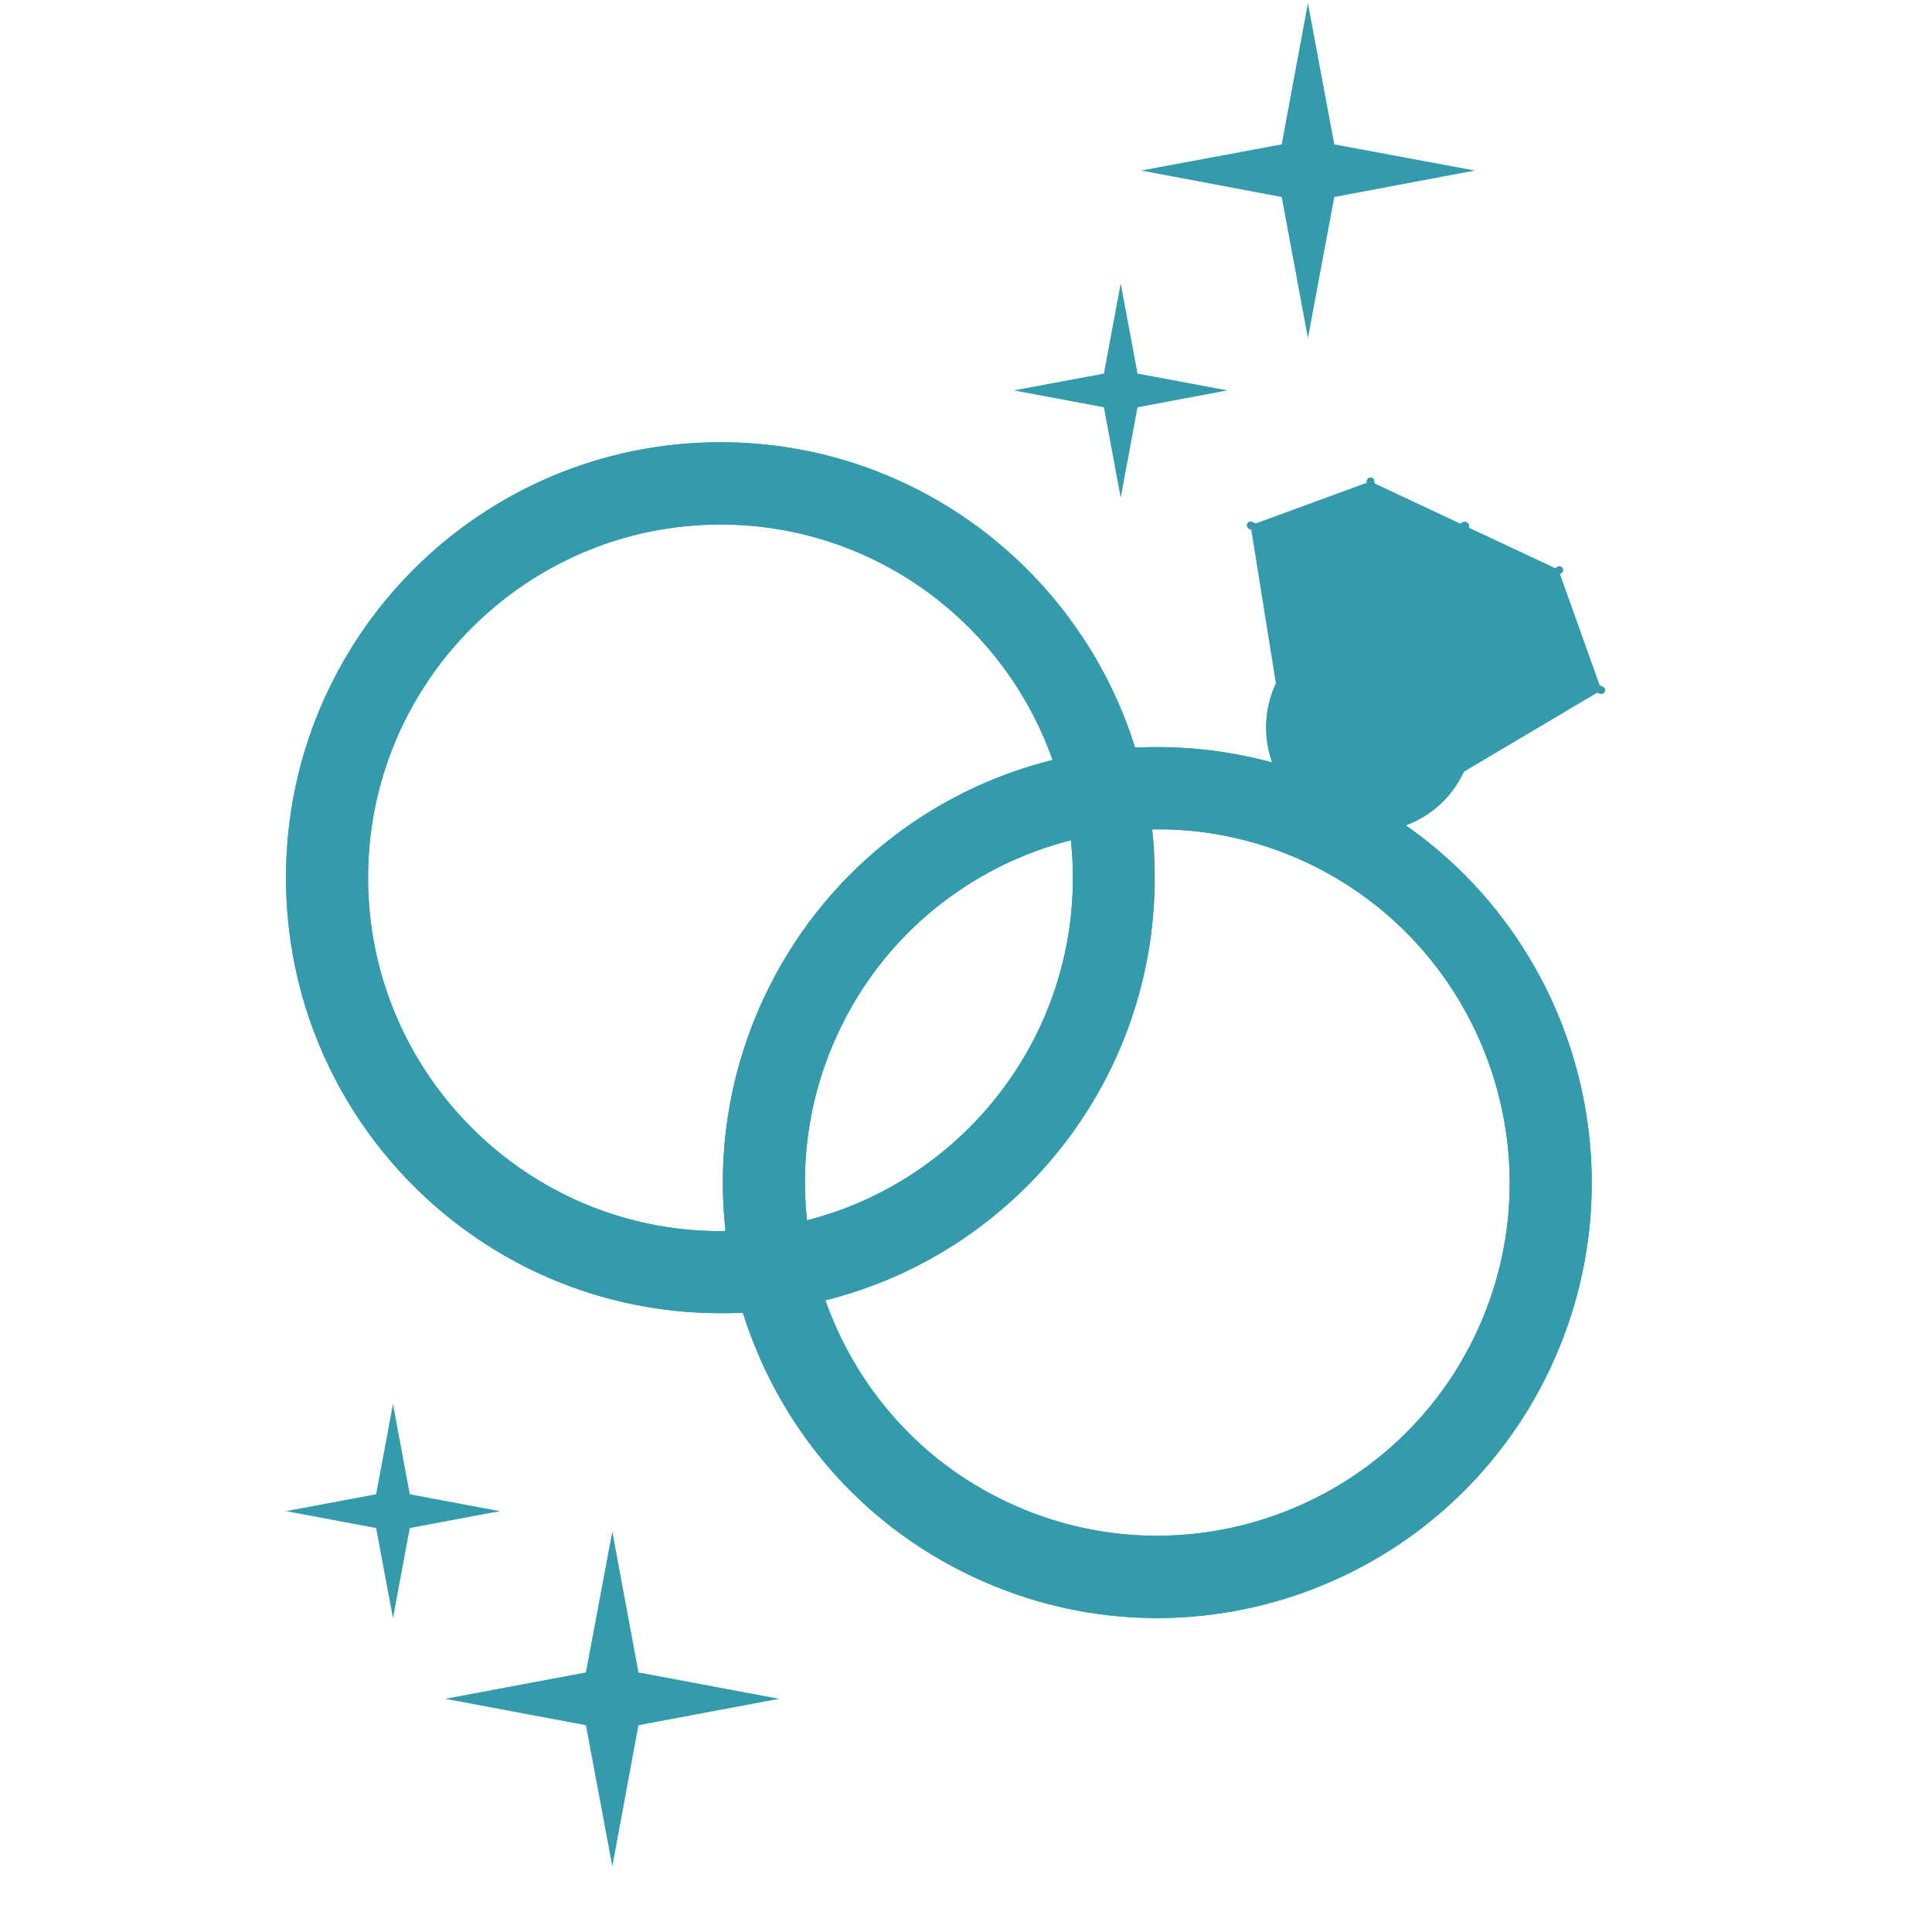
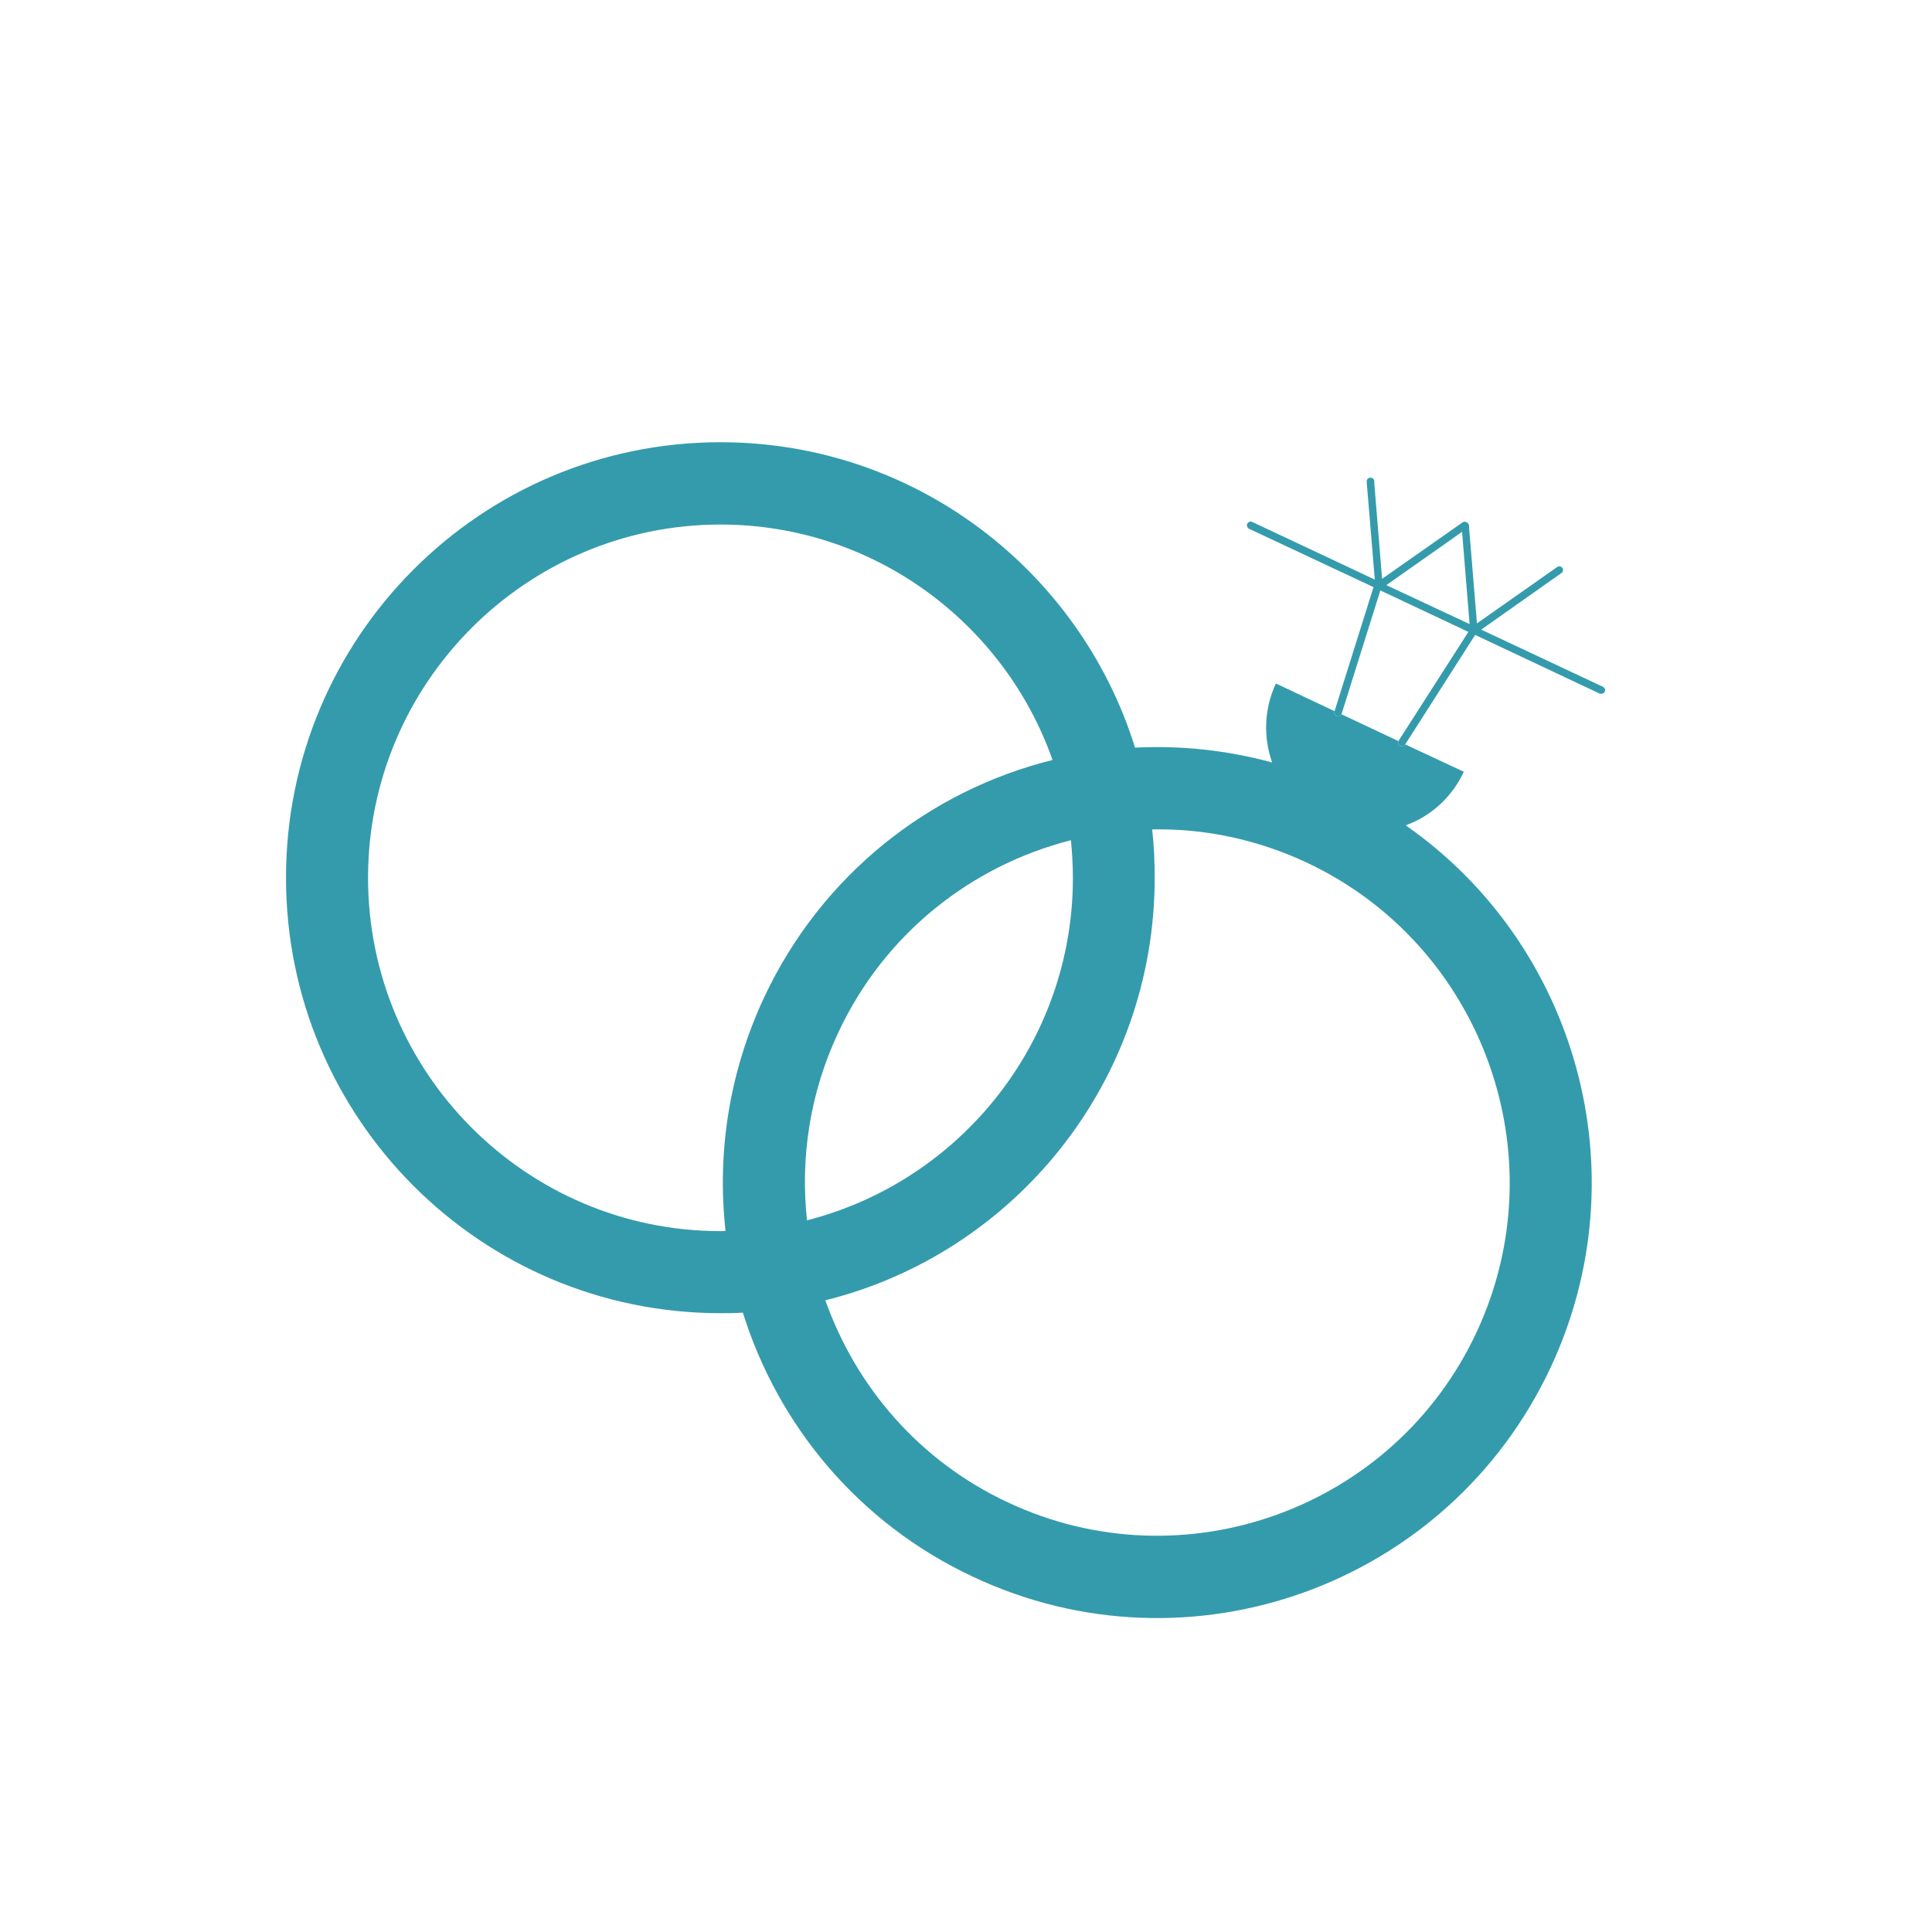
<svg xmlns="http://www.w3.org/2000/svg" width="40" zoomAndPan="magnify" viewBox="0 0 30 30" height="40" preserveAspectRatio="xMidYMid meet" version="1.0">
  <defs>
    <clipPath id="bc5c6f1a64">
-       <path d="M 4.441 0 L 25 0 L 25 29 L 4.441 29 Z M 4.441 0 " clip-rule="nonzero" />
-     </clipPath>
+       </clipPath>
    <clipPath id="acfbb80d6d">
      <path d="M 4.441 6 L 25 6 L 25 26 L 4.441 26 Z M 4.441 6 " clip-rule="nonzero" />
    </clipPath>
  </defs>
  <g clip-path="url(#bc5c6f1a64)">
    <path fill="#349bac" d="M 22.73 11.984 L 24.805 10.754 L 24.84 10.77 C 24.848 10.773 24.859 10.773 24.867 10.773 C 24.887 10.773 24.91 10.762 24.918 10.742 C 24.934 10.711 24.918 10.68 24.891 10.664 L 24.84 10.641 L 24.223 8.914 L 24.246 8.898 C 24.273 8.883 24.277 8.844 24.262 8.82 C 24.242 8.793 24.207 8.785 24.18 8.805 L 24.152 8.824 L 22.812 8.195 L 22.812 8.16 C 22.809 8.137 22.793 8.117 22.77 8.109 C 22.75 8.098 22.727 8.098 22.707 8.113 L 22.68 8.133 L 21.34 7.504 L 21.34 7.469 C 21.336 7.438 21.309 7.414 21.277 7.418 C 21.246 7.418 21.219 7.445 21.223 7.48 L 21.223 7.496 L 19.496 8.129 L 19.445 8.105 C 19.414 8.09 19.383 8.105 19.367 8.133 C 19.355 8.16 19.367 8.195 19.395 8.211 L 19.43 8.227 L 19.812 10.613 C 19.625 11.016 19.617 11.453 19.754 11.84 C 19.051 11.648 18.332 11.574 17.625 11.609 C 16.77 8.863 14.211 6.867 11.188 6.867 C 7.461 6.867 4.441 9.895 4.441 13.629 C 4.441 17.363 7.461 20.391 11.188 20.391 C 11.305 20.391 11.418 20.391 11.535 20.383 C 12.082 22.129 13.324 23.648 15.109 24.484 C 18.48 26.07 22.496 24.613 24.078 21.234 C 25.492 18.207 24.477 14.664 21.828 12.816 C 22.211 12.676 22.543 12.387 22.73 11.984 M 11.266 19.113 C 11.242 19.113 11.215 19.117 11.188 19.117 C 8.172 19.117 5.715 16.656 5.715 13.629 C 5.715 10.605 8.172 8.145 11.188 8.145 C 13.566 8.145 15.594 9.672 16.344 11.801 C 14.441 12.273 12.762 13.574 11.863 15.492 C 11.316 16.664 11.133 17.914 11.266 19.113 Z M 13.016 16.035 C 13.738 14.488 15.094 13.438 16.629 13.047 C 16.648 13.238 16.66 13.434 16.66 13.629 C 16.66 16.191 14.902 18.344 12.531 18.949 C 12.426 17.98 12.574 16.977 13.016 16.035 Z M 22.926 20.691 C 21.645 23.43 18.379 24.613 15.648 23.328 C 14.27 22.684 13.289 21.527 12.816 20.191 C 15.754 19.461 17.93 16.801 17.93 13.629 C 17.93 13.375 17.918 13.125 17.891 12.879 C 18.695 12.863 19.516 13.031 20.293 13.395 C 23.023 14.68 24.207 17.953 22.926 20.691 Z M 17.664 5.801 L 19.059 6.062 L 17.664 6.324 L 17.402 7.727 L 17.141 6.324 L 15.742 6.062 L 17.141 5.801 L 17.402 4.402 Z M 19.902 3.059 L 17.719 2.648 L 19.902 2.242 L 20.309 0.051 L 20.719 2.242 L 22.902 2.648 L 20.719 3.059 L 20.309 5.25 Z M 7.762 23.465 L 6.363 23.727 L 6.102 25.125 L 5.84 23.727 L 4.441 23.465 L 5.84 23.203 L 6.102 21.801 L 6.363 23.203 Z M 9.914 25.969 L 12.098 26.379 L 9.914 26.789 L 9.508 28.98 L 9.098 26.789 L 6.914 26.379 L 9.098 25.969 L 9.508 23.781 Z M 9.914 25.969 " fill-opacity="1" fill-rule="nonzero" />
  </g>
  <g clip-path="url(#acfbb80d6d)">
    <path fill="#349bac" d="M 21.828 12.816 C 22.211 12.676 22.543 12.387 22.73 11.984 L 21.82 11.559 L 21.816 11.562 C 21.805 11.582 21.785 11.59 21.77 11.59 C 21.758 11.59 21.746 11.586 21.738 11.582 C 21.711 11.566 21.703 11.535 21.715 11.508 L 20.828 11.09 C 20.82 11.113 20.801 11.125 20.777 11.125 C 20.77 11.125 20.766 11.125 20.758 11.121 C 20.73 11.113 20.711 11.078 20.723 11.051 L 20.723 11.043 L 20.5 10.938 L 19.812 10.613 C 19.625 11.016 19.617 11.453 19.754 11.84 C 19.051 11.648 18.332 11.574 17.625 11.609 C 16.77 8.863 14.211 6.867 11.188 6.867 C 7.461 6.867 4.441 9.895 4.441 13.629 C 4.441 17.363 7.461 20.391 11.188 20.391 C 11.305 20.391 11.418 20.391 11.535 20.383 C 12.082 22.129 13.324 23.648 15.109 24.484 C 18.48 26.07 22.496 24.613 24.078 21.234 C 25.492 18.207 24.477 14.664 21.828 12.816 Z M 11.266 19.113 C 11.242 19.113 11.215 19.117 11.188 19.117 C 8.172 19.117 5.715 16.656 5.715 13.629 C 5.715 10.605 8.172 8.145 11.188 8.145 C 13.566 8.145 15.594 9.672 16.344 11.801 C 14.441 12.273 12.762 13.574 11.863 15.492 C 11.316 16.664 11.133 17.914 11.266 19.113 Z M 13.016 16.035 C 13.738 14.488 15.094 13.438 16.629 13.047 C 16.648 13.238 16.66 13.434 16.66 13.629 C 16.66 16.191 14.902 18.344 12.531 18.949 C 12.426 17.98 12.574 16.977 13.016 16.035 Z M 22.926 20.691 C 21.645 23.43 18.379 24.613 15.648 23.328 C 14.27 22.684 13.289 21.527 12.816 20.191 C 15.754 19.461 17.93 16.801 17.93 13.629 C 17.93 13.375 17.918 13.125 17.891 12.879 C 18.695 12.863 19.516 13.031 20.293 13.395 C 23.023 14.68 24.207 17.953 22.926 20.691 Z M 22.926 20.691 " fill-opacity="1" fill-rule="nonzero" />
  </g>
  <path fill="#349bac" d="M 24.891 10.664 L 24.84 10.641 L 23 9.777 L 24.223 8.914 L 24.246 8.898 C 24.273 8.883 24.277 8.844 24.262 8.82 C 24.242 8.793 24.207 8.785 24.18 8.805 L 24.152 8.824 L 22.934 9.68 L 22.812 8.195 L 22.812 8.16 C 22.809 8.137 22.793 8.117 22.77 8.109 C 22.75 8.098 22.727 8.098 22.707 8.113 L 22.68 8.133 L 21.461 8.988 L 21.34 7.504 L 21.34 7.469 C 21.336 7.438 21.309 7.414 21.277 7.418 C 21.246 7.418 21.219 7.445 21.223 7.48 L 21.223 7.496 L 21.348 9 L 19.496 8.129 L 19.445 8.105 C 19.414 8.09 19.383 8.105 19.367 8.133 C 19.355 8.16 19.367 8.195 19.395 8.211 L 19.43 8.227 L 21.328 9.117 L 20.723 11.043 L 20.723 11.051 C 20.711 11.078 20.73 11.113 20.762 11.121 C 20.766 11.125 20.77 11.125 20.777 11.125 C 20.801 11.125 20.82 11.113 20.828 11.09 C 20.828 11.09 20.832 11.086 20.832 11.086 L 21.434 9.168 L 22.801 9.812 L 21.719 11.5 C 21.719 11.504 21.719 11.504 21.715 11.508 C 21.703 11.535 21.711 11.566 21.738 11.582 C 21.746 11.586 21.758 11.59 21.77 11.59 C 21.785 11.59 21.805 11.582 21.816 11.562 L 21.82 11.559 L 22.906 9.859 L 24.805 10.754 L 24.84 10.77 C 24.848 10.773 24.859 10.773 24.867 10.773 C 24.887 10.773 24.91 10.762 24.918 10.742 C 24.934 10.711 24.918 10.68 24.891 10.664 Z M 21.527 9.086 L 22.703 8.258 L 22.82 9.691 Z M 21.527 9.086 " fill-opacity="1" fill-rule="nonzero" />
</svg>